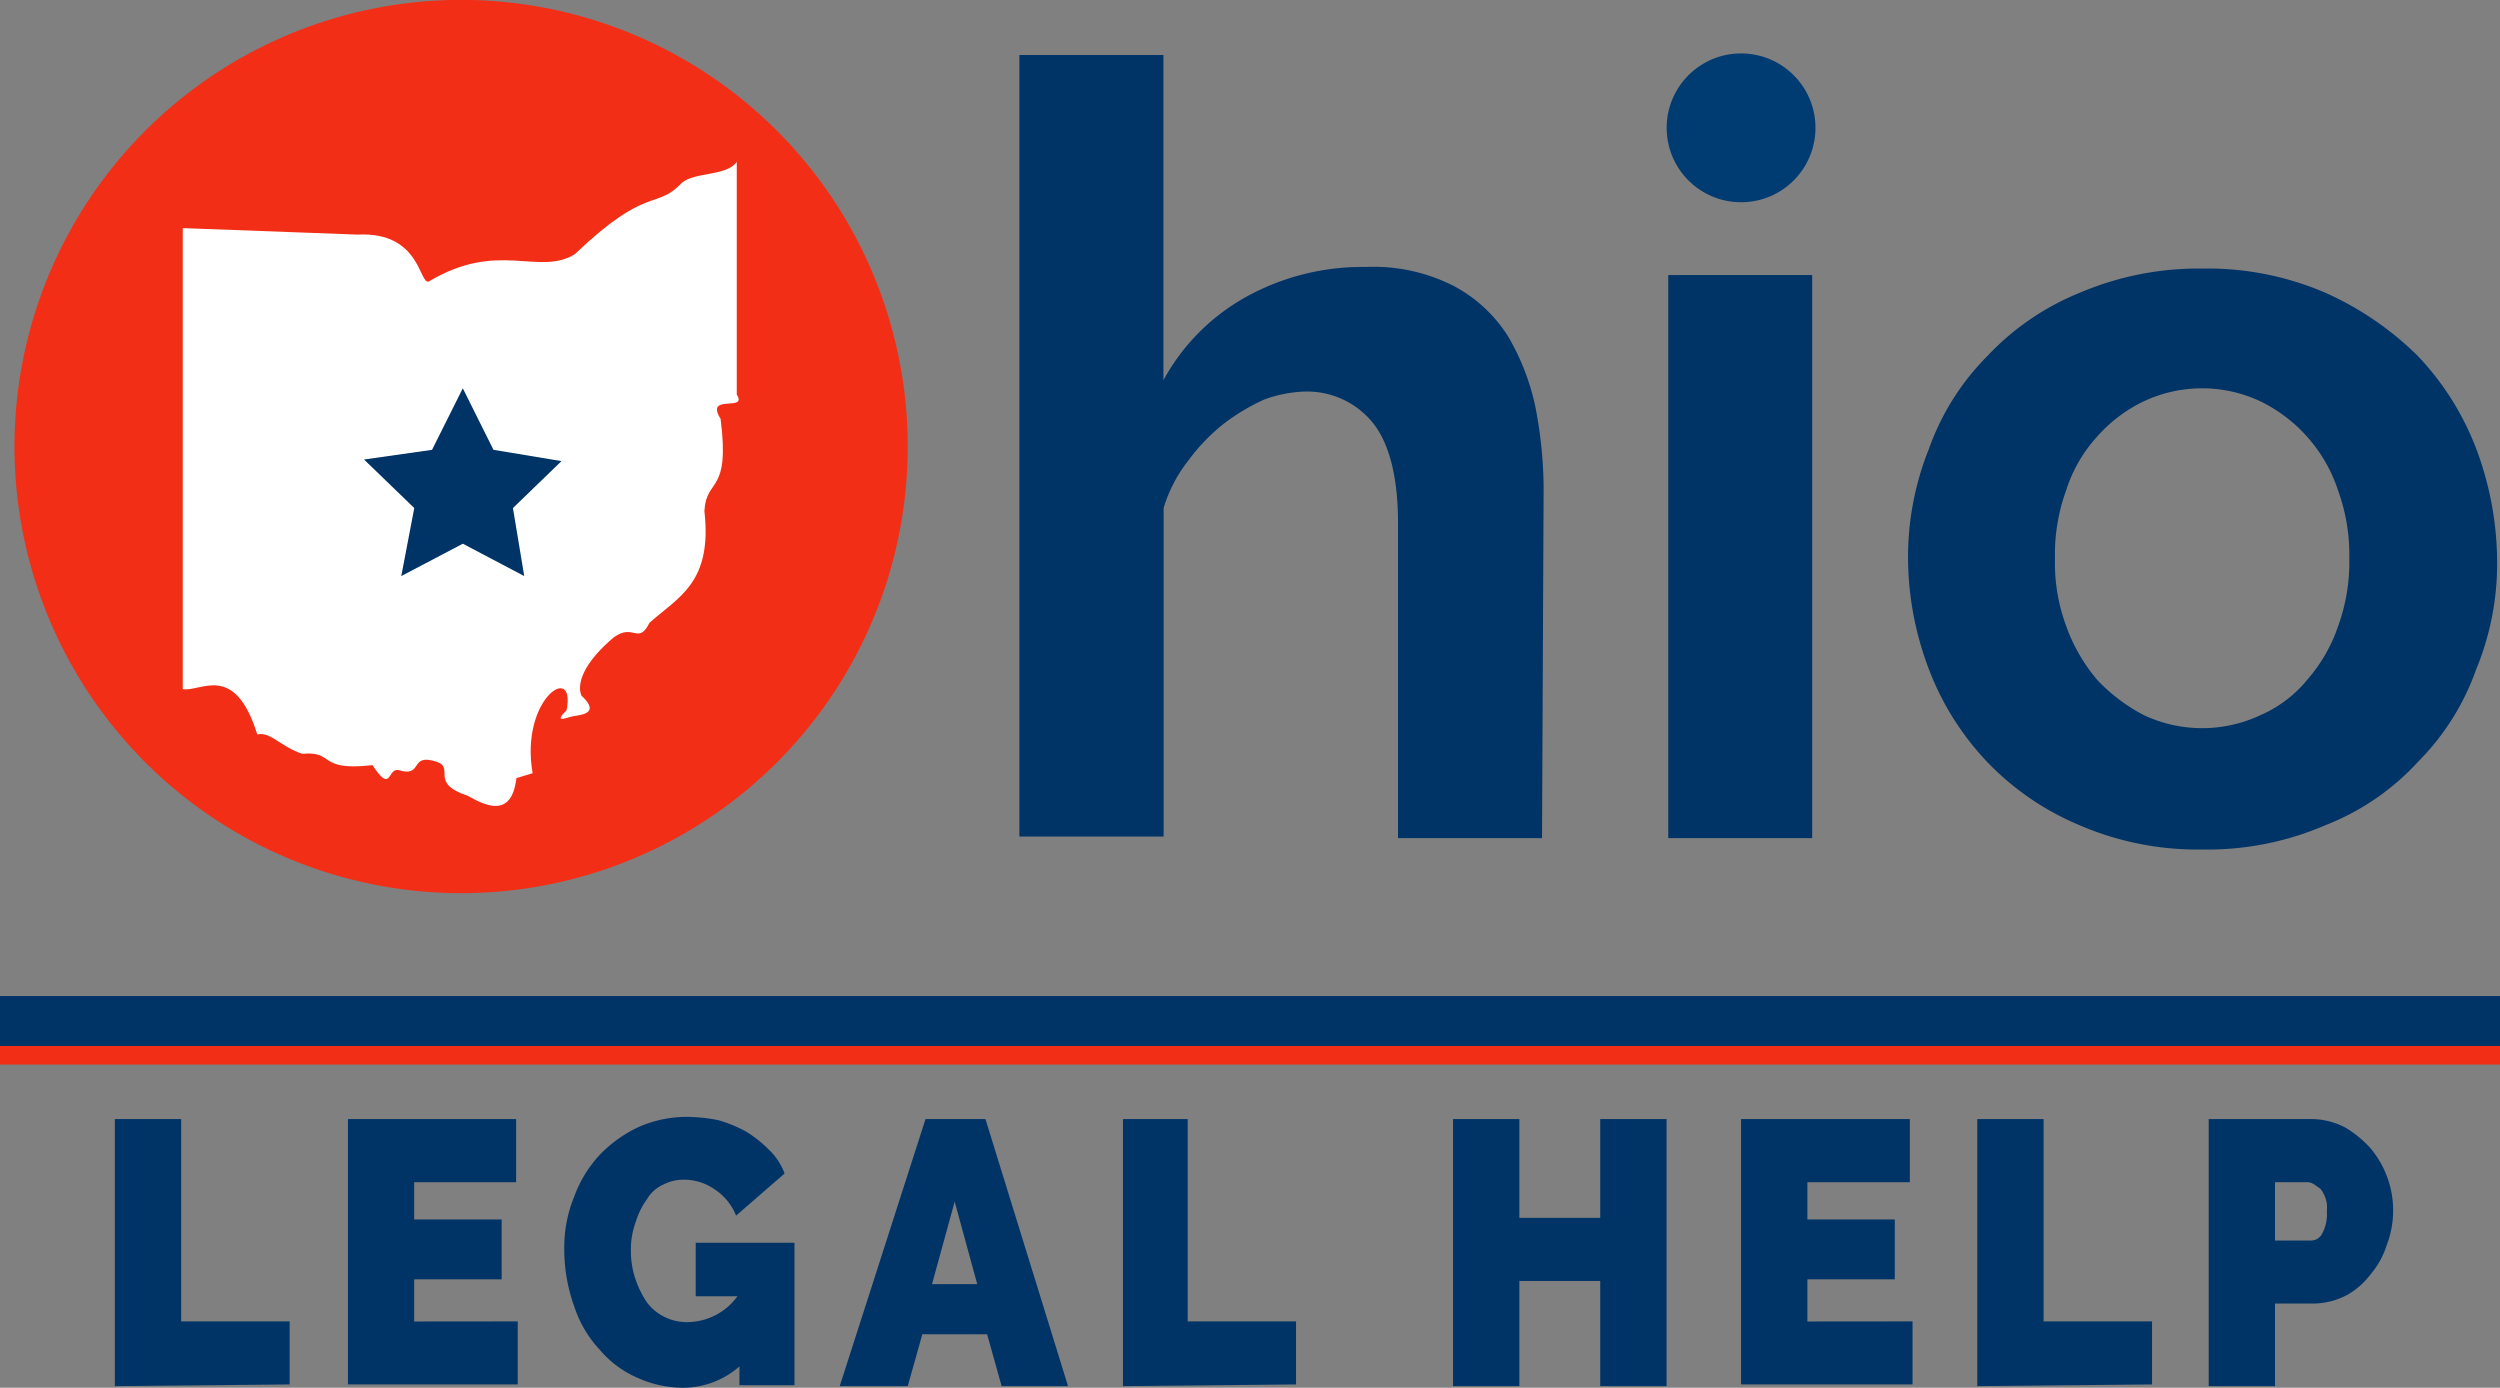
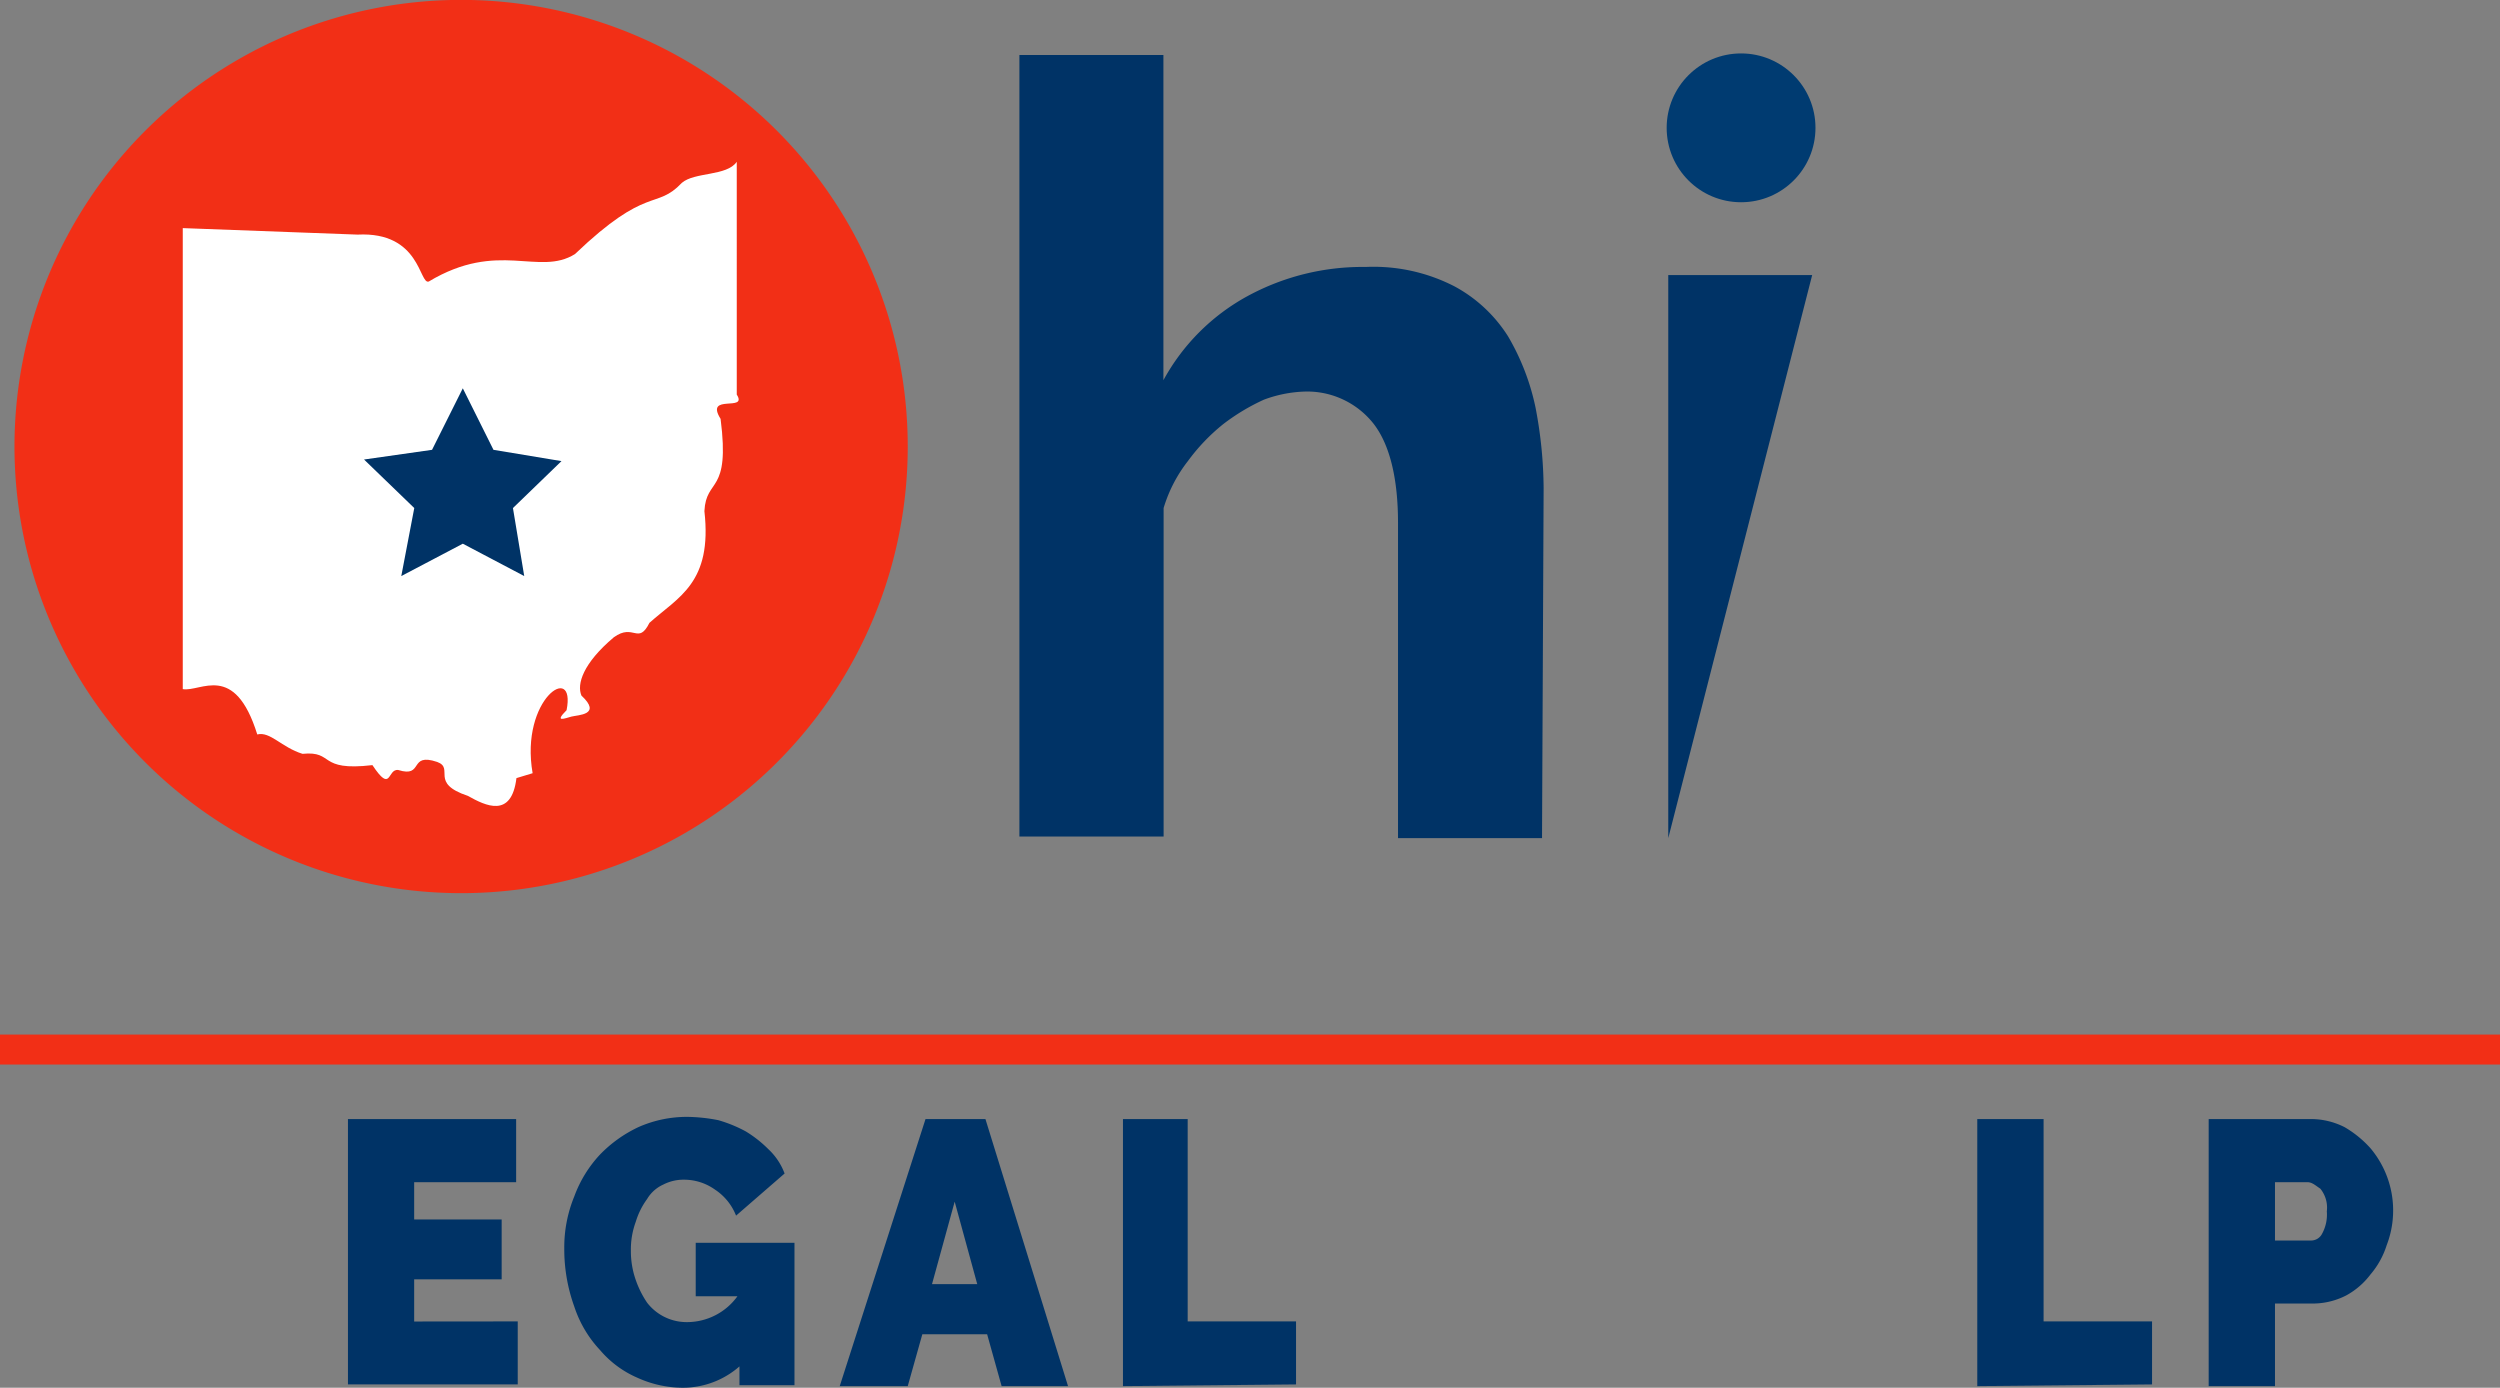
<svg xmlns="http://www.w3.org/2000/svg" id="Layer_1" data-name="Layer 1" viewBox="0 0 250.32 138.95">
  <rect x="0" y="0" width="250.32" height="138.95" fill="#808080" stroke="none" />
  <defs>
    <style>.cls-1{fill:none;stroke:#f22f16;stroke-width:3px;}.cls-1,.cls-5{stroke-miterlimit:10;}.cls-2{fill:#f22f16;}.cls-3{fill:#fff;}.cls-4,.cls-5{fill:#036;}.cls-5{stroke:#036;stroke-width:5px;}.cls-6{fill:#003b71;}</style>
  </defs>
  <line class="cls-1" y1="105.09" x2="250.32" y2="105.09" />
  <path class="cls-2" d="M93.66,46.72A44.72,44.72,0,1,0,48.94,91.43,44.7,44.7,0,0,0,93.66,46.72Z" transform="translate(-2.77 -2)" />
  <path class="cls-3" d="M38.57,25.49l-17.5-.65V71c1.79.32,5.19-2.76,7.46,4.54,1.29-.33,2.43,1.29,4.53,1.94,3.24-.32,1.46,1.78,7,1.13,1.94,2.92,1.46.33,2.59.49,2.59.81,1-1.78,3.89-.81,1.78.65-.81,2.11,3.08,3.4,1.78,1,4.37,2.27,4.86-1.78l1.62-.49c-1.3-7.45,4.37-11.18,3.4-6.31-1.29,1.29-.16.81.49.64s3.08-.16,1-2.1c-.49-1.14.16-3.24,3.24-5.84,2-1.45,2.43.81,3.57-1.45,2.91-2.6,6.31-4,5.5-11.18.17-3.41,2.6-1.62,1.62-9.24-1.62-2.59,2.76-.65,1.62-2.43V18.2c-1,1.46-4.21,1-5.5,2.11-2.6,2.75-3.41.16-10.7,7.13C56.72,29.7,52.67,26,45.7,30.19,44.73,30.51,44.89,25.17,38.57,25.49Z" transform="translate(-2.77 -2)" />
  <polygon class="cls-4" points="52.49 57.68 46.34 54.44 40.18 57.68 41.48 50.87 36.45 46.01 43.26 45.04 46.34 38.88 49.41 45.04 56.22 46.17 51.36 50.87 52.49 57.68" />
-   <path class="cls-4" d="M14.27,140.79V114.05h6.64v20.26H31.77v6.31l-17.5.17Z" transform="translate(-2.77 -2)" />
  <path class="cls-4" d="M54.61,134.31v6.31h-17V114.05H54.45v6.32H44.24v3.73H53v6H44.24v4.22Z" transform="translate(-2.77 -2)" />
  <path class="cls-4" d="M77.13,138.52a8.58,8.58,0,0,1-6,2.43,11,11,0,0,1-4.54-1,10.2,10.2,0,0,1-3.73-2.76,11.67,11.67,0,0,1-2.59-4.37,16.9,16.9,0,0,1-1-5.83,13.4,13.4,0,0,1,1-5.19,12.35,12.35,0,0,1,2.59-4.21,13.08,13.08,0,0,1,3.89-2.76,12,12,0,0,1,4.86-1,17.1,17.1,0,0,1,3.08.33,13.64,13.64,0,0,1,2.76,1.13,12,12,0,0,1,2.26,1.78,6.37,6.37,0,0,1,1.62,2.43l-4.86,4.22a5.53,5.53,0,0,0-2.1-2.6,5.33,5.33,0,0,0-3.08-1,4.44,4.44,0,0,0-2.11.49,3.62,3.62,0,0,0-1.62,1.45,7.52,7.52,0,0,0-1.13,2.27,8,8,0,0,0-.49,2.92,8.64,8.64,0,0,0,.49,2.92,9.75,9.75,0,0,0,1.13,2.26,5,5,0,0,0,4.05,1.95,6.23,6.23,0,0,0,5-2.59H72.43v-5.35h9.89v14.26H76.81v-2.27Z" transform="translate(-2.77 -2)" />
  <path class="cls-4" d="M95.44,114.05h6l8.27,26.74h-6.65l-1.45-5.19H95.12l-1.46,5.19H86.85Zm5.18,16.53-2.26-8.26-2.27,8.26Z" transform="translate(-2.77 -2)" />
  <path class="cls-4" d="M115.21,140.79V114.05h6.48v20.26h10.85v6.31l-17.33.17Z" transform="translate(-2.77 -2)" />
-   <path class="cls-4" d="M169.64,114.05v26.74H163V130.26h-8.1v10.53h-6.64V114.05h6.64v9.89H163v-9.89Z" transform="translate(-2.77 -2)" />
-   <path class="cls-4" d="M194.27,134.31v6.31H177.1V114.05H194v6.32H183.74v3.73h8.75v6h-8.75v4.22Z" transform="translate(-2.77 -2)" />
  <path class="cls-4" d="M200.75,140.79V114.05h6.64v20.26h10.86v6.31l-17.5.17Z" transform="translate(-2.77 -2)" />
  <path class="cls-4" d="M223.92,140.79V114.05h10.37a7.46,7.46,0,0,1,3.24.81,10.72,10.72,0,0,1,2.59,2.11,9.68,9.68,0,0,1,1.62,9.72,8.36,8.36,0,0,1-1.62,2.92,7.58,7.58,0,0,1-2.43,2.1,7.33,7.33,0,0,1-3.24.81h-3.89v8.27Zm6.64-14.58h3.57a1.23,1.23,0,0,0,1.13-.65,4,4,0,0,0,.49-2.27,3,3,0,0,0-.65-2.27c-.49-.32-.81-.65-1.3-.65h-3.24Z" transform="translate(-2.77 -2)" />
  <path class="cls-4" d="M157.17,85.92H142.75V54.33c0-4.37-.81-7.78-2.43-9.88a8.46,8.46,0,0,0-7-3.24,12.77,12.77,0,0,0-4,.81,20.91,20.91,0,0,0-4.05,2.43,19.5,19.5,0,0,0-3.56,3.72,14.26,14.26,0,0,0-2.43,4.7V85.76H104.84V7.51h14.42V40.07a21.06,21.06,0,0,1,8.42-8.42,24.09,24.09,0,0,1,11.83-2.92,17.7,17.7,0,0,1,8.91,1.95,14.45,14.45,0,0,1,5.35,5,23.55,23.55,0,0,1,2.75,7.13,43.87,43.87,0,0,1,.81,8.1l-.16,35Z" transform="translate(-2.77 -2)" />
-   <path class="cls-4" d="M169.81,85.92V29.54h14.41V85.92Z" transform="translate(-2.77 -2)" />
-   <path class="cls-4" d="M223.27,87.06A29.79,29.79,0,0,1,211,84.63a27.48,27.48,0,0,1-9.24-6.32,27.84,27.84,0,0,1-5.83-9.24,31.54,31.54,0,0,1-2.11-11,29.12,29.12,0,0,1,2.11-11.18,25,25,0,0,1,5.83-9.24A26.12,26.12,0,0,1,211,31.32a30.32,30.32,0,0,1,12.31-2.43,29.79,29.79,0,0,1,12.31,2.43,31.29,31.29,0,0,1,9.24,6.32,27.88,27.88,0,0,1,5.83,9.24,32.48,32.48,0,0,1,2.11,11.18,27.73,27.73,0,0,1-2.11,11,24.83,24.83,0,0,1-5.83,9.24,24.77,24.77,0,0,1-9.24,6.32A29.79,29.79,0,0,1,223.27,87.06ZM208.53,57.9a18.15,18.15,0,0,0,1.13,6.8,17.08,17.08,0,0,0,3.08,5.35,17.36,17.36,0,0,0,4.7,3.56,13.72,13.72,0,0,0,11.66,0,12.4,12.4,0,0,0,4.7-3.56,15.87,15.87,0,0,0,3.08-5.35A18.75,18.75,0,0,0,238,57.9a18.81,18.81,0,0,0-1.13-6.81,15.18,15.18,0,0,0-7.78-8.91,13.72,13.72,0,0,0-11.66,0,14.63,14.63,0,0,0-4.7,3.56,14.47,14.47,0,0,0-3.08,5.35A18.81,18.81,0,0,0,208.53,57.9Z" transform="translate(-2.77 -2)" />
-   <line class="cls-5" y1="102.23" x2="250.32" y2="102.23" />
+   <path class="cls-4" d="M169.81,85.92V29.54h14.41Z" transform="translate(-2.77 -2)" />
  <circle class="cls-6" cx="174.33" cy="12.8" r="7.45" />
</svg>